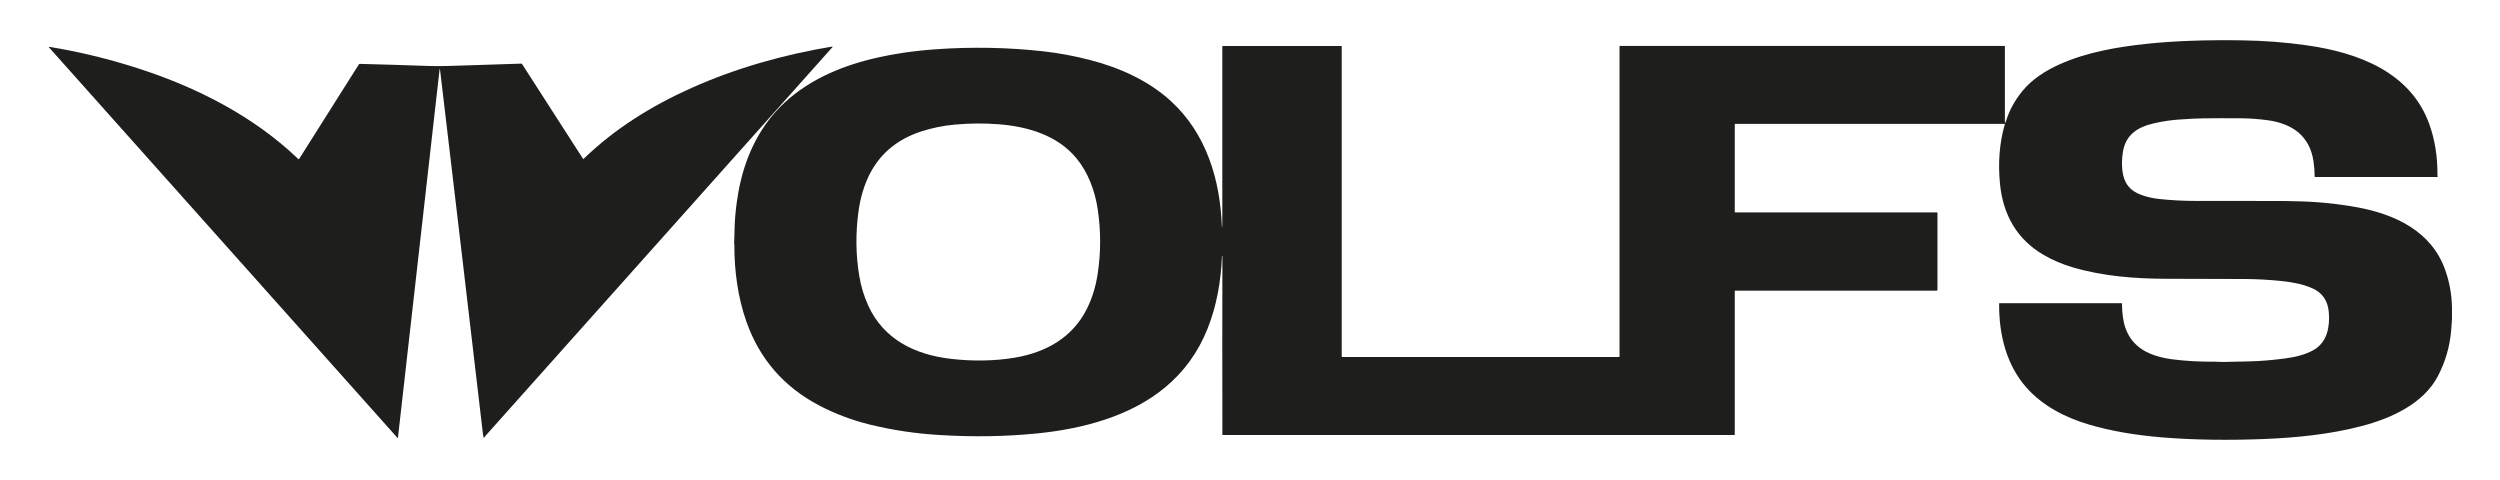
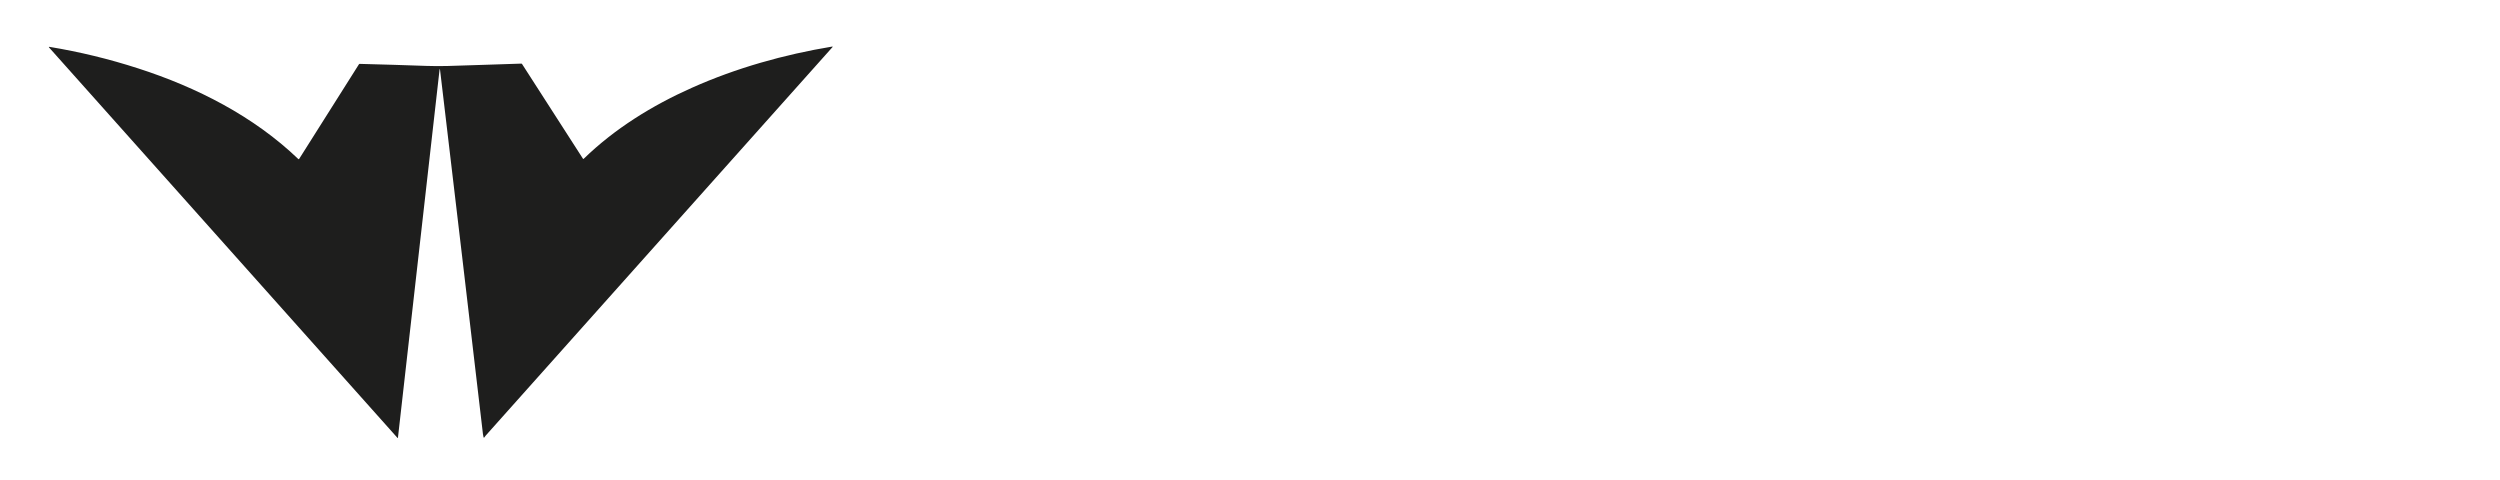
<svg xmlns="http://www.w3.org/2000/svg" xml:space="preserve" style="enable-background:new 0 0 569.07 109.36;" viewBox="0 0 569.07 109.36" y="0px" x="0px" id="Layer_1" version="1.1">
  <style type="text/css">
	.st0{fill:#1E1E1D;}
</style>
-   <path d="M558.14,70.01v2.66c-0.06,0.78-0.11,1.57-0.17,2.34c-0.29,3.75-1.3,7.27-3.02,10.57  c-3.3,6.33-10.63,9.64-17.39,11.41c-7.15,1.88-14.89,2.66-22.4,2.95c-7.33,0.28-15.13,0.25-22.77-0.36  c-6.37-0.51-12.04-1.5-17.01-2.98c-5.29-1.57-10.42-4.21-14.12-8.39c-4.56-5.16-6.26-12.09-6.2-19.07c0-0.09,0.05-0.13,0.13-0.13  h27.7c0.09,0,0.13,0.04,0.13,0.13c0.06,3.97,0.72,7.32,3.84,9.86c2.01,1.63,4.92,2.43,7.56,2.78c3.02,0.39,6.28,0.58,9.75,0.55  c0.61,0,1.23,0.07,1.86,0.06c2.03-0.03,4.04-0.07,6.04-0.13c2.63-0.07,5.33-0.3,8.1-0.67c2.25-0.3,4.67-0.85,6.59-1.99  c3.01-1.79,3.62-5.3,3.34-8.57c-0.23-2.61-1.49-4.42-3.77-5.42c-2.34-1.03-4.84-1.43-7.47-1.69c-2.67-0.26-5.26-0.39-7.77-0.41  c-6.37-0.03-12.27-0.05-17.68-0.05c-7.27,0-14.76-0.57-21.67-2.63c-2.35-0.7-4.55-1.64-6.57-2.82c-6.09-3.54-9.21-9.15-9.91-16.1  c-0.47-4.59-0.17-9.3,1.09-13.6c0.02-0.08,0-0.12-0.09-0.12H395c-0.08,0-0.12,0.04-0.12,0.12v19.92c0,0.08,0.04,0.12,0.12,0.12h45.9  c0.08,0,0.12,0.04,0.12,0.12v17.46c0,0.13-0.11,0.24-0.24,0.24H395c-0.08,0-0.12,0.04-0.12,0.12V98.9c0,0.08-0.04,0.12-0.12,0.12  H278.37c-0.08,0-0.12-0.04-0.12-0.12c-0.03-13.53-0.03-27.06,0-40.59c0-0.04-0.02-0.05-0.05-0.05h0c-0.03,0-0.05,0.01-0.05,0.05  c-0.21,5.62-1.2,11.33-3.3,16.56c-2.12,5.3-5.33,9.73-9.61,13.29c-7.99,6.65-18.85,9.45-29.04,10.49  c-7.39,0.75-14.79,0.83-22.23,0.38c-5.44-0.32-10.72-1.1-15.83-2.35c-4.15-1.01-8.06-2.48-11.74-4.42  c-8-4.22-13.49-10.55-16.48-18.99c-1.97-5.55-2.79-11.7-2.76-17.6c0-0.03,0-0.05-0.01-0.07c-0.01-0.02-0.02-0.04-0.03-0.06  c-0.01-0.02-0.01-0.04-0.01-0.06c0.04-1.92,0.09-3.39,0.13-4.4c0.1-2.32,0.38-4.77,0.84-7.36c1.32-7.32,4.32-14.11,9.5-19.37  c5.63-5.72,13.25-9.13,21.17-11.01c4.46-1.06,9.15-1.76,14.05-2.11c8.37-0.6,16.6-0.45,24.68,0.45c3.5,0.39,7.05,1.05,10.65,1.98  c6.8,1.75,13.38,4.74,18.45,9.4c8.03,7.37,11.17,17.89,11.55,28.5c0,0.03,0.01,0.04,0.04,0.04l0,0c0.03,0,0.04-0.01,0.04-0.04  c0.01-0.4,0.02-0.79,0.02-1.19c0-13.26-0.01-26.52,0-39.77c0-0.09,0.04-0.13,0.13-0.13h26.99c0.04,0,0.06,0.02,0.06,0.06v70.62  c0,0.07,0.05,0.12,0.12,0.12h63c0.07,0,0.12-0.05,0.12-0.12V10.58c0-0.08,0.04-0.12,0.12-0.12h87.54c0.03,0,0.06,0.03,0.06,0.06  v17.03c0,0.56,0.08,0.58,0.25,0.04c0.74-2.45,2-4.75,3.77-6.91c2.14-2.62,5.23-4.6,8.42-6.03c6.24-2.8,13.23-3.98,20.07-4.7  c6.04-0.63,13.16-0.89,21.36-0.77c5.11,0.07,10.08,0.45,14.88,1.14c11.69,1.66,23.65,6.1,27.89,18.03  c1.25,3.52,1.86,7.35,1.82,11.49c0,0.13,0.03,0.19,0.06,0.31c0.03,0.1-0.01,0.14-0.11,0.14H527c-0.08,0-0.12-0.04-0.12-0.12  c-0.01-1.14-0.09-2.28-0.26-3.42c-0.85-5.85-4.88-8.65-10.55-9.4c-2.07-0.27-4.15-0.42-6.24-0.43c-3.4-0.02-6.17-0.01-8.31,0.02  c-1.42,0.02-3.24,0.11-5.48,0.27c-1.96,0.13-3.91,0.43-5.87,0.89c-3.59,0.84-6.34,2.58-6.95,6.55c-0.22,1.46-0.26,2.83-0.11,4.14  c0.32,2.84,1.65,4.64,4.37,5.6c1.28,0.46,2.63,0.76,4.06,0.91c2.75,0.3,5.61,0.44,8.57,0.44c6.52,0,13.12,0,19.8,0.01  c0.8,0,1.55,0.05,2.39,0.06c4.8,0.06,9.56,0.52,14.28,1.38c8.57,1.58,16.9,5.43,20.01,14.24C557.57,64.16,558.08,67.02,558.14,70.01   M245.04,36.04c-4.31-5.23-11.04-7.23-17.66-7.75c-3.3-0.26-6.64-0.24-10.01,0.07c-2.68,0.24-5.24,0.77-7.7,1.57  c-5.23,1.71-9.05,4.8-11.47,9.26c-1.51,2.78-2.41,6.02-2.82,9.21c-0.64,4.88-0.57,9.68,0.21,14.4c0.39,2.37,1.08,4.63,2.05,6.77  c3.51,7.69,10.66,11.18,18.8,12.11c5.12,0.59,9.98,0.5,14.58-0.27c7.08-1.19,13.17-4.6,16.42-11.18c1.19-2.41,2-5.06,2.43-7.96  c0.73-4.84,0.73-9.68,0.02-14.53C249.27,43.53,247.72,39.3,245.04,36.04L245.04,36.04z" class="st0" />
  <path d="M100.17,15.91c-0.04-0.33-0.08-0.33-0.12,0l-9.47,83.75c0,0.04-0.06,0.06-0.09,0.03L11.19,10.83  c-0.12-0.14-0.09-0.19,0.09-0.16c6.8,1.12,13.53,2.75,20.18,4.9c13.31,4.29,26.29,10.89,36.44,20.63c0.07,0.07,0.13,0.06,0.19-0.02  L81.7,14.64c0.04-0.06,0.12-0.11,0.19-0.1c5.07,0.13,10.12,0.28,15.14,0.46c1.62,0.06,3.24,0.06,4.86,0.02  c5.58-0.15,11.26-0.38,16.76-0.54c0.08,0,0.15,0.03,0.19,0.1l13.86,21.55c0.05,0.07,0.1,0.08,0.16,0.02  c7.03-6.83,15.54-12.12,24.64-16.17c10.07-4.5,20.96-7.56,31.93-9.38c0.14-0.02,0.16,0.02,0.07,0.12  c-26.3,29.47-52.62,58.95-78.96,88.45c-0.1,0.11-0.18,0.22-0.26,0.35c-0.1,0.16-0.17,0.15-0.22-0.03c-0.06-0.21-0.1-0.44-0.13-0.69  C106.88,72.62,103.62,44.99,100.17,15.91L100.17,15.91z" class="st0" />
</svg>